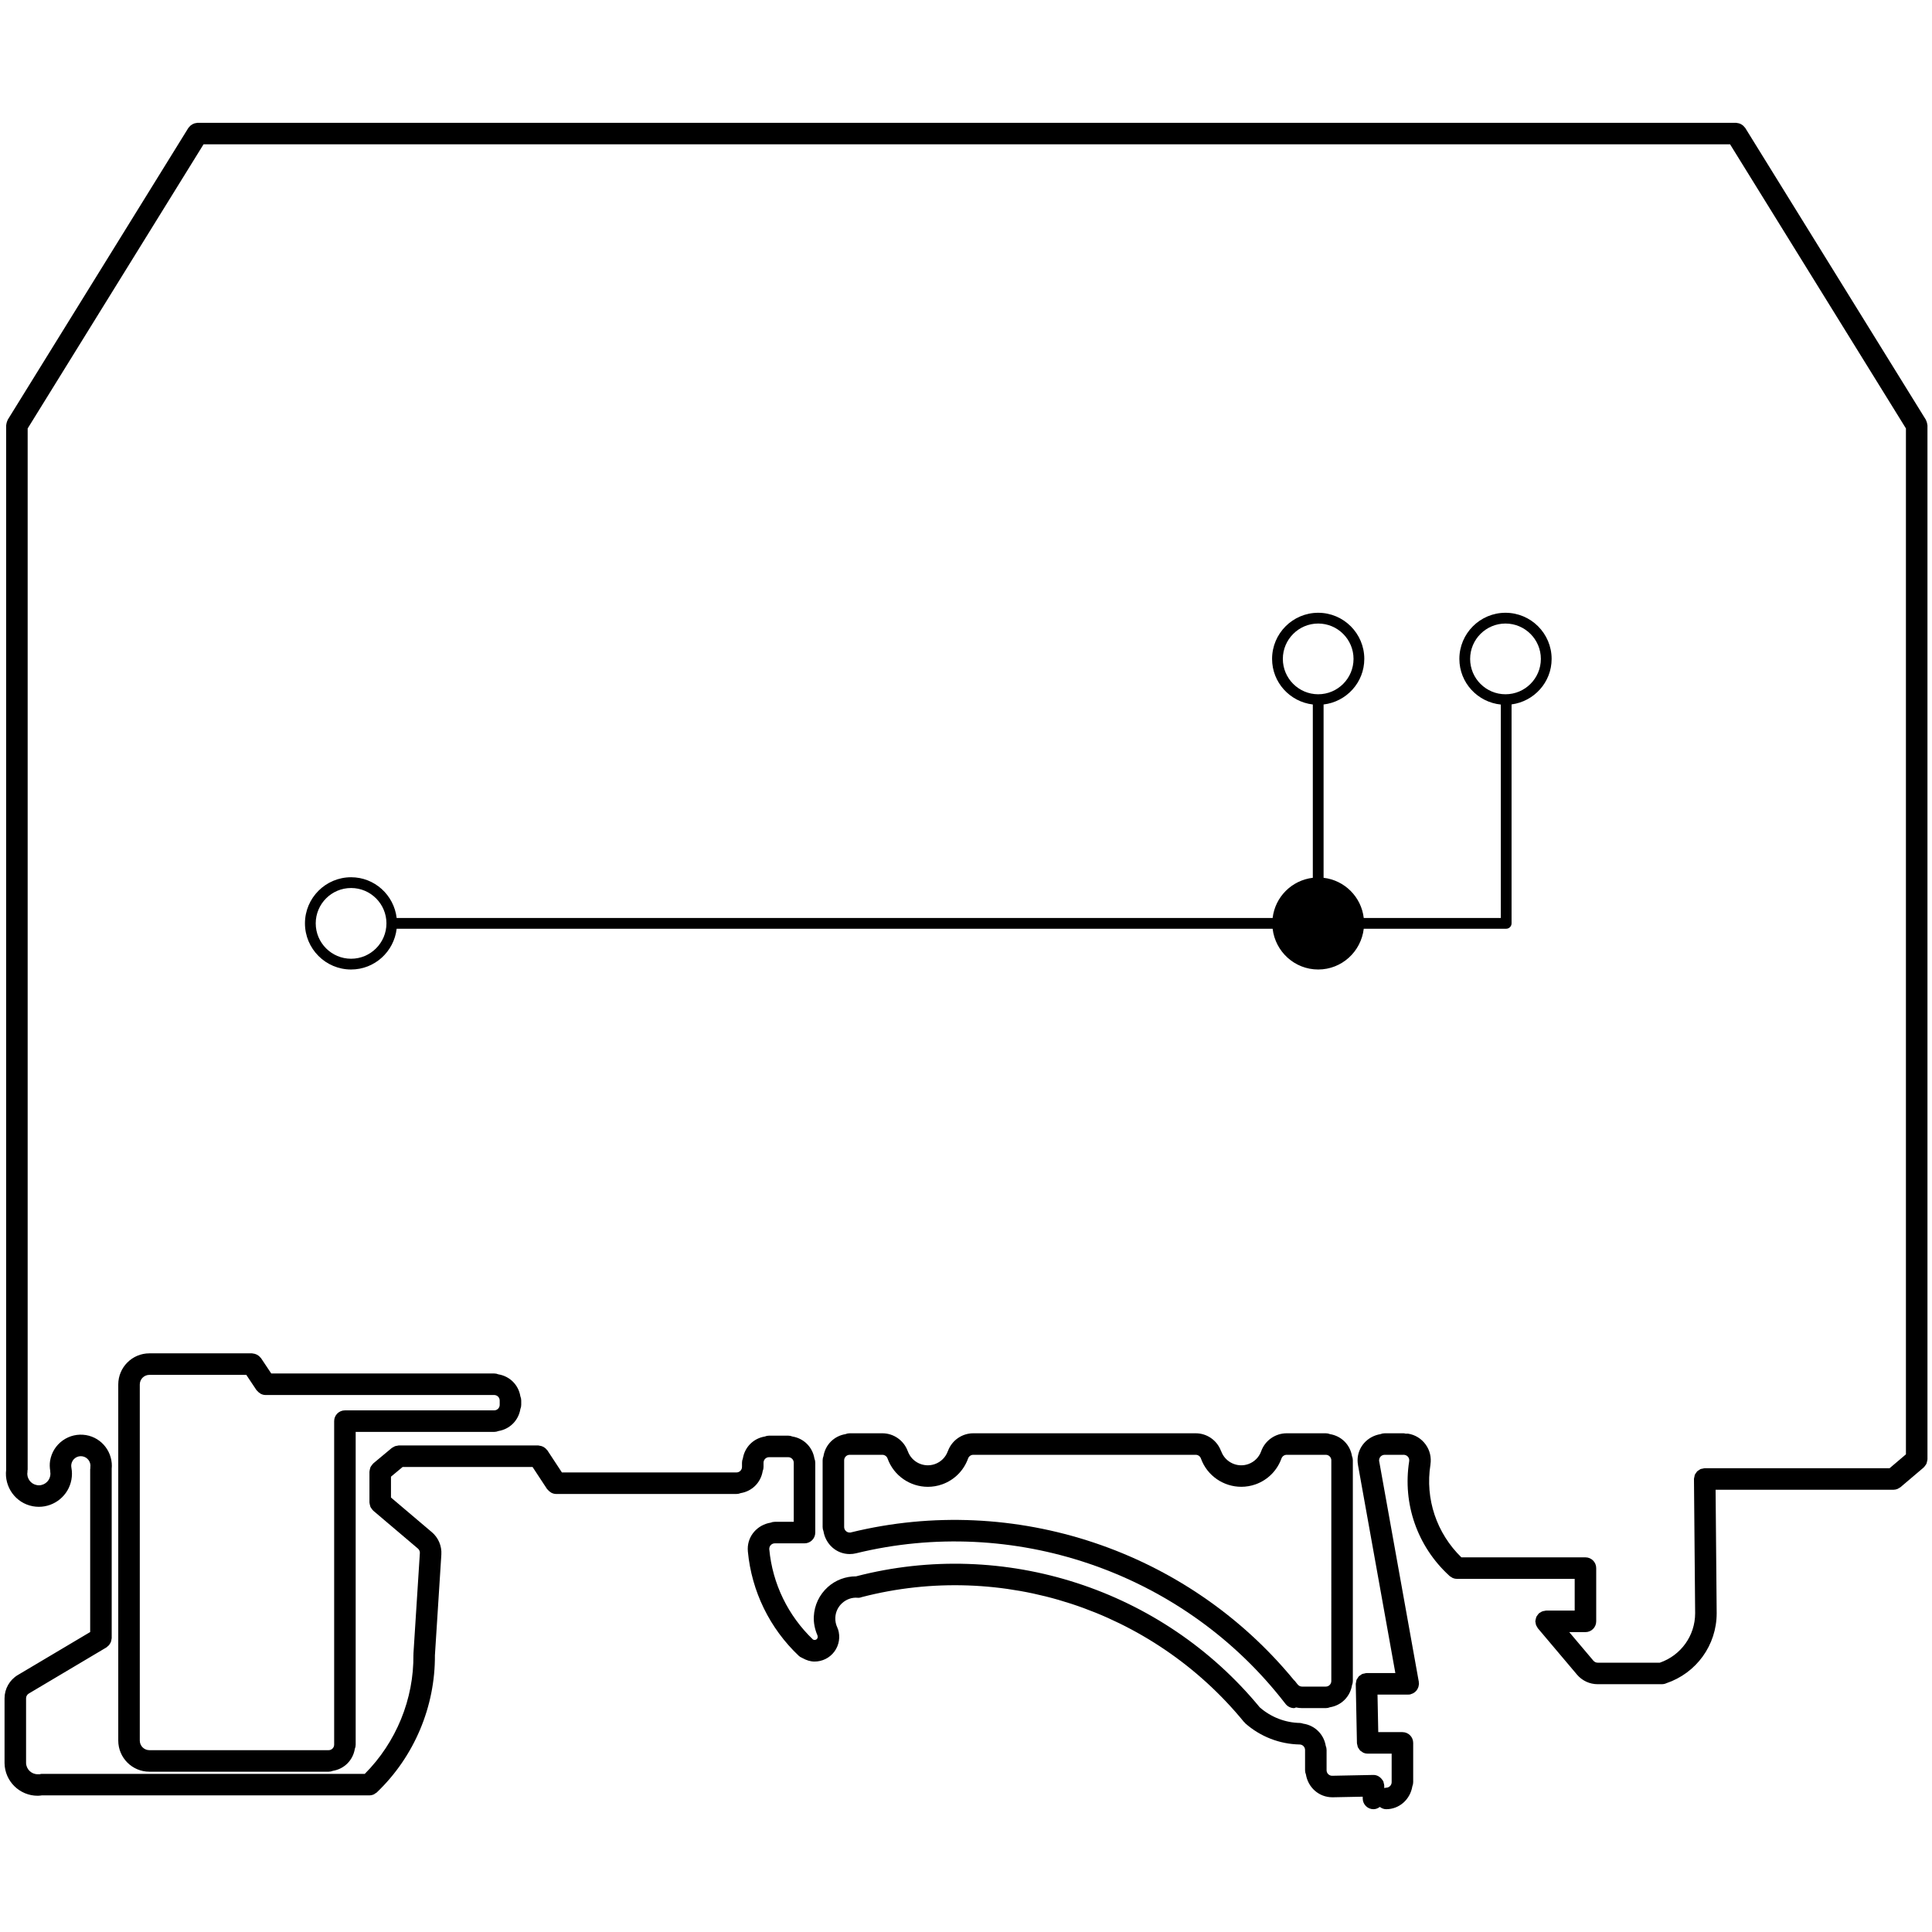
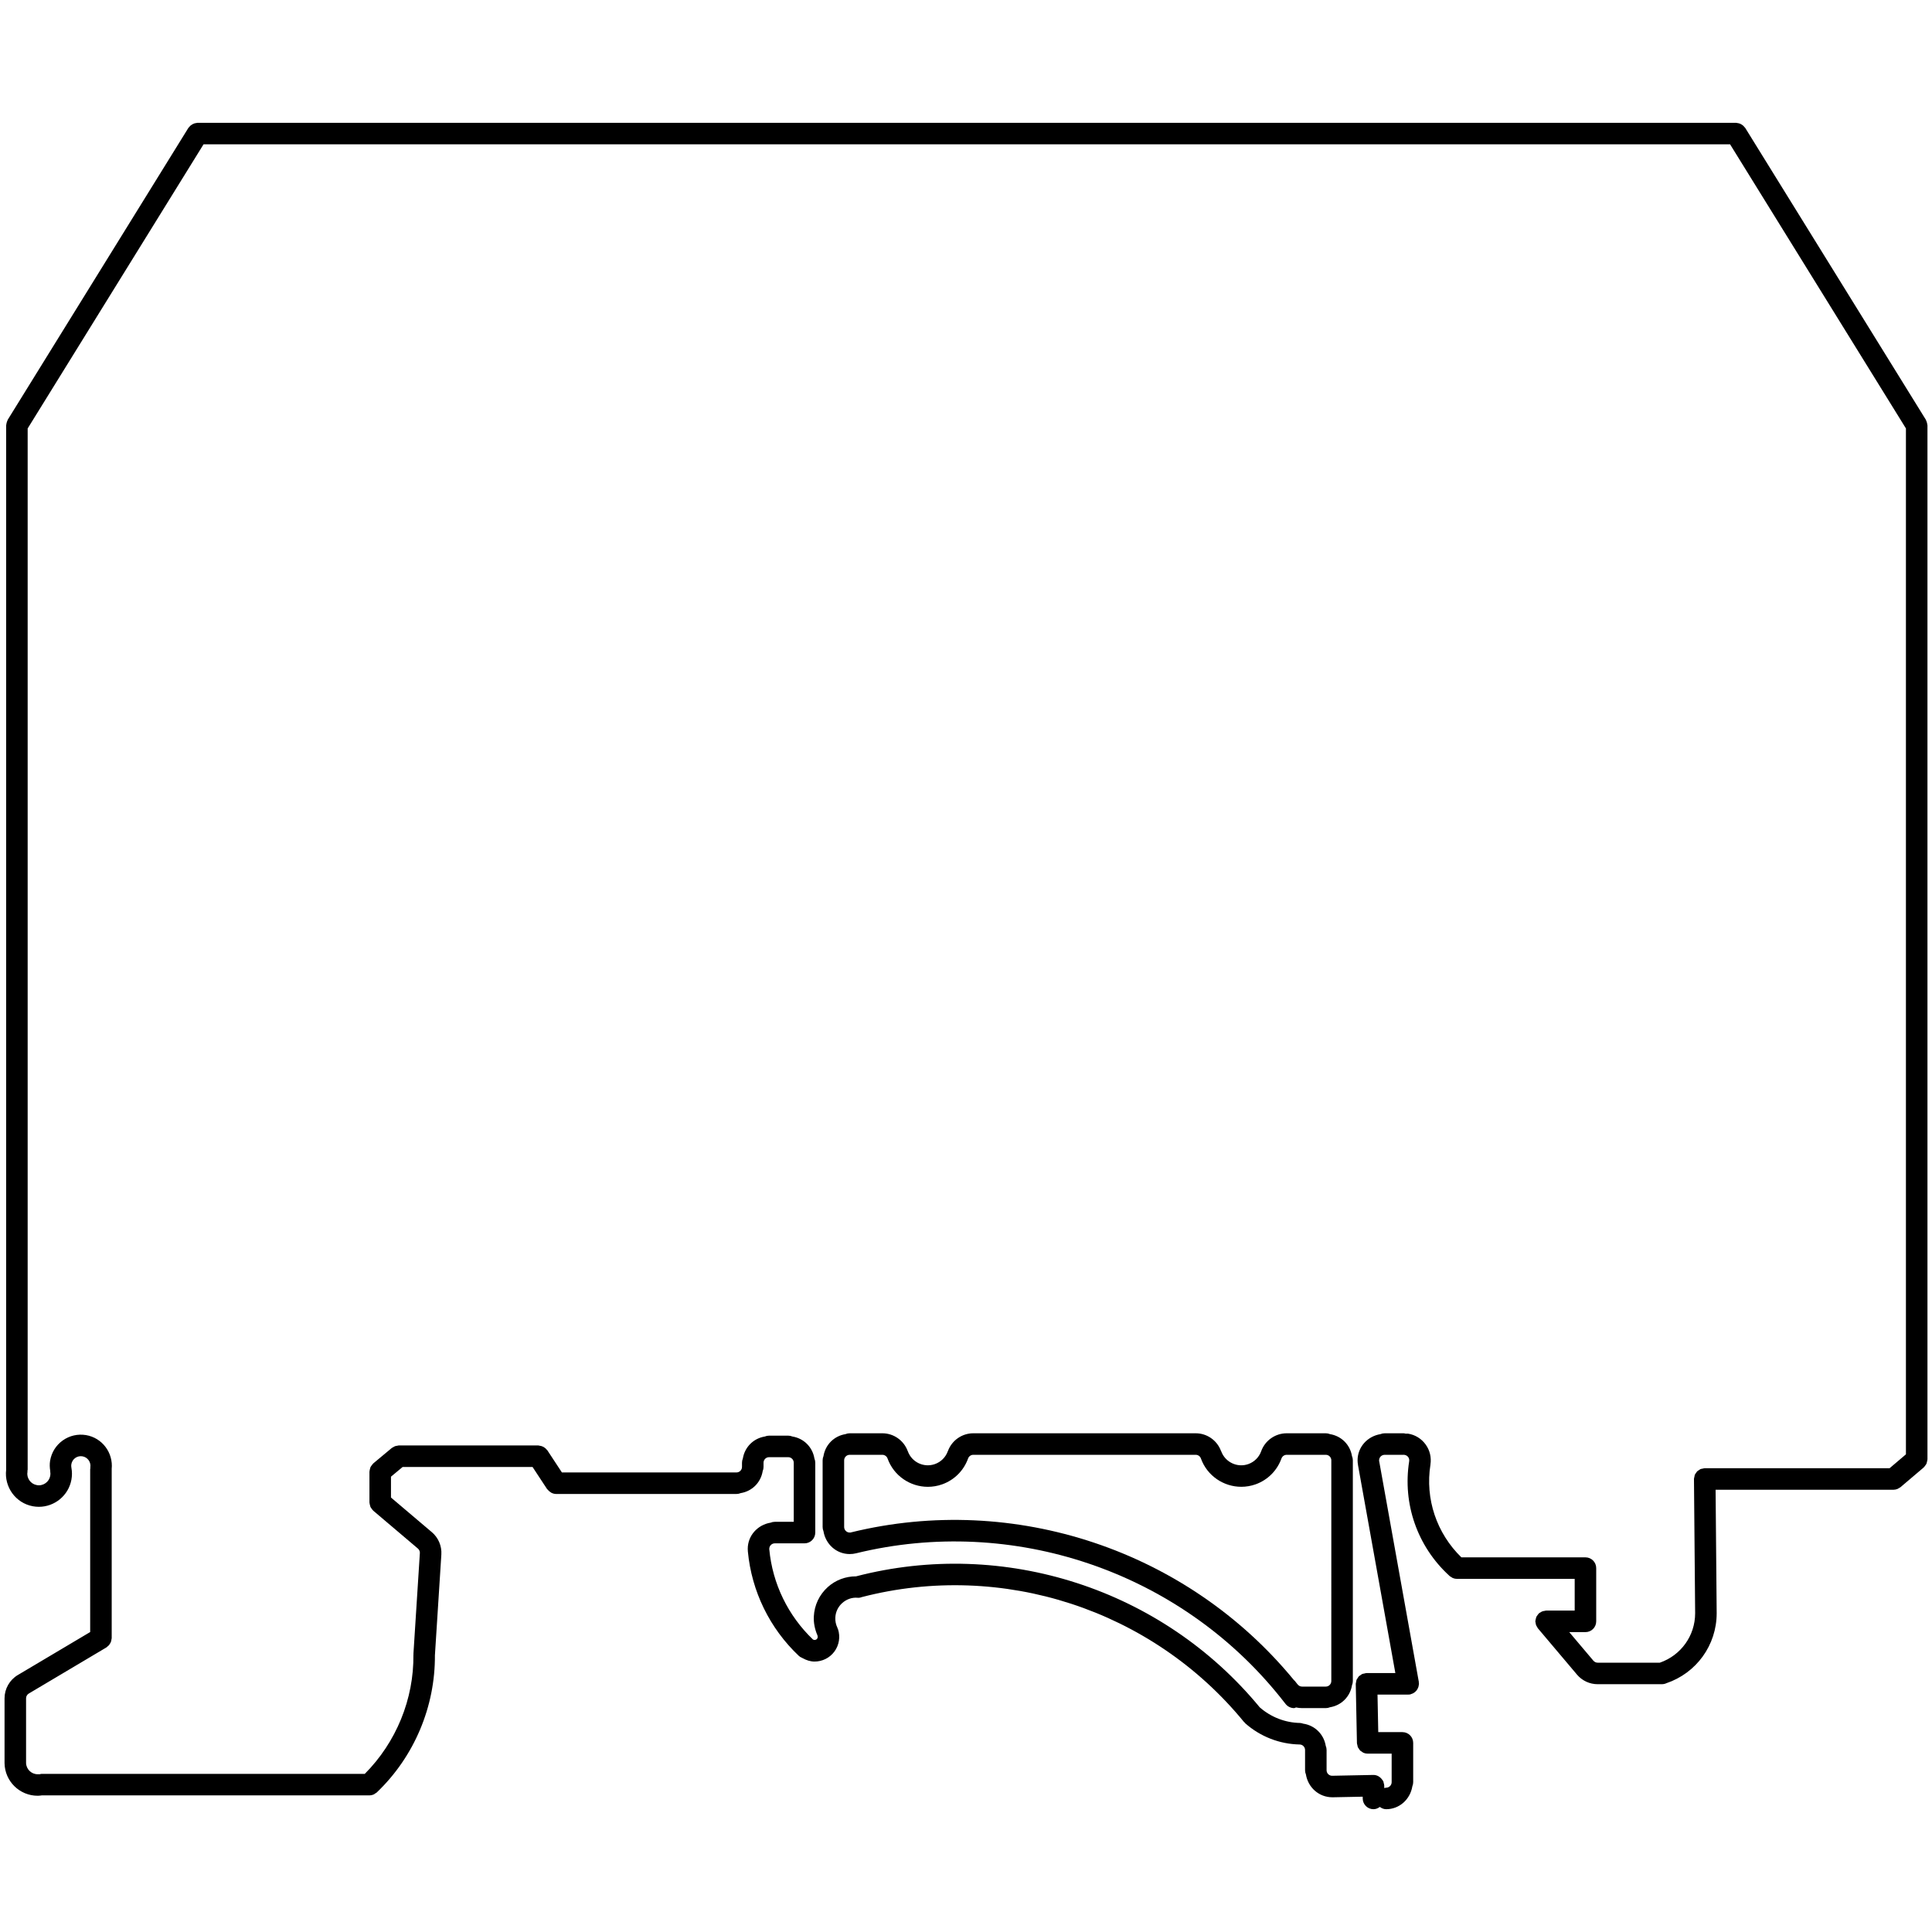
<svg xmlns="http://www.w3.org/2000/svg" version="1.1" id="Réteg_1" x="0px" y="0px" width="799.999px" height="800px" viewBox="0 0 799.999 800" enable-background="new 0 0 799.999 800" xml:space="preserve">
-   <rect fill="none" width="800" height="800" />
  <g>
-     <path d="M206.362,569.08c-0.534-0.226-1.121-0.351-1.737-0.351H112.32l-4.238-6.354c-0.081-0.122-0.207-0.186-0.298-0.297   c-0.196-0.242-0.405-0.449-0.647-0.645c-0.221-0.18-0.443-0.333-0.69-0.465c-0.245-0.132-0.494-0.229-0.764-0.313   c-0.299-0.094-0.591-0.153-0.903-0.182c-0.14-0.013-0.262-0.082-0.405-0.082H61.855c-7.107,0-12.886,5.779-12.886,12.891v147.452   c0,7.111,5.779,12.89,12.886,12.89h74.218c0.617,0,1.203-0.125,1.737-0.351c4.733-0.771,8.345-4.381,9.117-9.112   c0.226-0.534,0.352-1.121,0.352-1.738V592.917h57.345c0.617,0,1.205-0.126,1.739-0.353c4.733-0.773,8.345-4.387,9.116-9.12   c0.226-0.534,0.351-1.121,0.351-1.738v-1.776c0-0.617-0.126-1.204-0.352-1.738C214.707,573.461,211.095,569.851,206.362,569.08z    M206.918,581.706c0,1.271-1.027,2.298-2.293,2.298h-61.802c-2.463,0-4.456,1.993-4.456,4.456v133.961   c0,1.262-1.027,2.289-2.293,2.289H61.855c-2.189,0-3.973-1.784-3.973-3.978V573.281c0-2.193,1.784-3.978,3.973-3.978h40.134   l4.238,6.354c0.065,0.098,0.177,0.133,0.249,0.224c0.308,0.396,0.673,0.715,1.096,0.987c0.155,0.099,0.282,0.223,0.448,0.302   c0.585,0.282,1.221,0.471,1.915,0.471h94.689c1.266,0,2.293,1.027,2.293,2.289V581.706z" />
    <path d="M798.051,175.807c-0.022-0.29-0.091-0.564-0.171-0.849c-0.085-0.303-0.176-0.589-0.32-0.862   c-0.051-0.097-0.053-0.206-0.112-0.3L722.656,52.96c-0.085-0.138-0.222-0.214-0.319-0.339c-0.2-0.258-0.407-0.491-0.659-0.699   c-0.208-0.172-0.421-0.31-0.653-0.44c-0.258-0.146-0.515-0.267-0.802-0.36c-0.289-0.094-0.573-0.142-0.874-0.176   c-0.165-0.018-0.309-0.097-0.479-0.097H81.796c-0.173,0-0.32,0.079-0.488,0.098c-0.303,0.034-0.59,0.082-0.88,0.177   c-0.276,0.09-0.523,0.207-0.773,0.347c-0.244,0.135-0.468,0.281-0.687,0.463c-0.238,0.2-0.435,0.421-0.627,0.666   c-0.103,0.131-0.246,0.213-0.337,0.358L3.209,173.796c-0.061,0.099-0.064,0.212-0.116,0.313c-0.139,0.265-0.225,0.541-0.308,0.835   c-0.082,0.292-0.154,0.573-0.175,0.87c-0.009,0.114-0.066,0.212-0.066,0.328v432.416c0,0.01,0.006,0.019,0.006,0.029   c-0.86,7.124,3.918,13.81,11.065,15.125c0.836,0.148,1.667,0.226,2.485,0.226c6.48,0,12.259-4.63,13.469-11.219   c0.305-1.645,0.305-3.316,0-4.961c-0.002-0.008-0.007-0.014-0.009-0.022c-0.002-0.01,0.002-0.02,0-0.03   c-0.087-0.453-0.096-0.94-0.017-1.401c0.178-1.053,0.753-1.976,1.619-2.594c0.862-0.609,1.893-0.853,2.972-0.679   c2.167,0.365,3.634,2.42,3.268,4.587c-0.021,0.128,0.023,0.247,0.013,0.375c-0.011,0.127-0.073,0.236-0.073,0.365v67.436   L7.367,693.599c-0.003,0.002-0.007,0.002-0.01,0.004c-3.377,2.01-5.475,5.701-5.475,9.626v26.808c0,0.012,0.007,0.021,0.007,0.033   c0,0.013-0.007,0.023-0.007,0.036c0.122,7.477,6.241,13.474,13.7,13.474c0.07,0,0.144,0,0.213,0   c0.497-0.012,0.99-0.085,1.482-0.148h135.686c0.571,0,1.138-0.119,1.677-0.338c0.318-0.13,0.574-0.349,0.85-0.545   c0.18-0.127,0.387-0.196,0.55-0.353c0.016-0.016,0.03-0.034,0.046-0.049c0.02-0.019,0.036-0.038,0.055-0.058   c15.391-14.758,24.095-35.421,23.946-56.75c0.001-0.008,0.005-0.014,0.006-0.022l2.659-41.63c0-0.002-0.001-0.004-0.001-0.006   c0-0.001,0.001-0.002,0.001-0.003c0.222-3.516-1.249-6.981-3.943-9.252c-0.005-0.004-0.012-0.005-0.017-0.009l-16.899-14.33v-8.625   l4.82-4.018h53.808l6.025,9.165c0.066,0.1,0.18,0.136,0.252,0.229c0.31,0.401,0.676,0.727,1.103,1.003   c0.155,0.1,0.283,0.222,0.448,0.301c0.588,0.285,1.226,0.476,1.923,0.476h74.688c0.617,0,1.204-0.125,1.738-0.351   c4.729-0.771,8.341-4.381,9.112-9.112c0.226-0.534,0.352-1.121,0.352-1.738v-1.741c0-1.262,1.027-2.289,2.289-2.289h7.929   c1.266,0,2.294,1.027,2.294,2.289v24.475h-7.847c-0.617,0-1.205,0.126-1.739,0.353c-5.318,0.869-9.463,5.295-9.463,10.858   c0,0.145,0.033,0.788,0.052,1.01c0.001,0.012-0.005,0.023-0.004,0.035c1.549,16.511,9.048,31.873,21.111,43.258   c0.066,0.063,0.153,0.083,0.222,0.141c0.07,0.059,0.104,0.142,0.178,0.198c0.222,0.165,0.483,0.224,0.714,0.369   c0.151,0.075,0.288,0.174,0.445,0.23c1.554,0.867,3.224,1.412,4.925,1.412c3.125,0,6.215-1.419,8.225-4.117   c1.976-2.672,2.537-6.145,1.501-9.304c-0.035-0.105-0.115-0.176-0.157-0.276c-0.04-0.098-0.031-0.202-0.078-0.298   c-0.644-1.314-0.944-2.776-0.87-4.23c0.113-2.307,1.118-4.43,2.833-5.979c1.715-1.549,3.96-2.385,6.223-2.228   c0.661,0.098,1.289-0.022,1.876-0.255c58.185-15.09,120.265,5.171,158.31,51.73c0.068,0.083,0.17,0.112,0.243,0.189   c0.095,0.101,0.139,0.231,0.245,0.324c6.223,5.51,14.222,8.634,22.526,8.782c0.003,0,0.006,0,0.009,0   c1.236,0.017,2.246,1.044,2.246,2.289v8.373c0,0.617,0.126,1.205,0.352,1.74c0.869,5.32,5.3,9.462,10.989,9.462   c0.026,0,0.061,0,0.087,0l12.446-0.249v0.727c0,2.463,1.993,4.456,4.456,4.456c1.002,0,1.88-0.391,2.624-0.949   c0.744,0.557,1.622,0.949,2.624,0.949c5.556,0,9.975-4.15,10.842-9.473c0.226-0.534,0.351-1.121,0.351-1.737v-16.25   c0-2.463-1.993-4.456-4.456-4.456h-10.009l-0.31-15.536h12.721c0.002,0,0.004-0.001,0.007-0.001   c0.256-0.001,0.521-0.026,0.786-0.068c0.17-0.031,0.301-0.135,0.463-0.183c0.288-0.086,0.556-0.184,0.817-0.324   c0.256-0.137,0.481-0.293,0.703-0.474c0.22-0.18,0.416-0.364,0.598-0.582c0.185-0.221,0.335-0.45,0.474-0.703   c0.136-0.246,0.248-0.49,0.336-0.762c0.094-0.287,0.144-0.574,0.177-0.88c0.018-0.165,0.096-0.31,0.096-0.479   c0-0.138-0.066-0.254-0.078-0.388c-0.012-0.138,0.034-0.266,0.009-0.404l-16.407-91.356c-0.007-0.041-0.036-0.07-0.044-0.11   c-0.013-0.098,0.02-0.193,0.001-0.291c0-1.262,1.027-2.289,2.298-2.289h7.903c0.032,0,0.059-0.018,0.091-0.019   c0.092,0.005,0.173,0.053,0.266,0.053c0.609,0.096,1.14,0.418,1.497,0.914c0.209,0.287,0.531,0.888,0.4,1.697   c-0.001,0.003,0.001,0.005,0.001,0.008c0,0.001-0.001,0.001-0.001,0.001c-2.797,17.639,3.404,35.312,16.564,47.362   c0.026,0.026,0.049,0.052,0.076,0.078c0.041,0.037,0.073,0.081,0.115,0.118c0.205,0.185,0.452,0.275,0.678,0.416   c0.223,0.139,0.418,0.31,0.665,0.409c0.531,0.213,1.089,0.333,1.651,0.333h48.785v13.134h-11.846c-0.243,0-0.452,0.101-0.683,0.138   c-0.276,0.043-0.545,0.068-0.812,0.164c-0.326,0.117-0.602,0.298-0.887,0.484c-0.159,0.102-0.342,0.143-0.491,0.268   c-0.046,0.039-0.064,0.095-0.108,0.135c-0.249,0.227-0.427,0.502-0.619,0.779c-0.143,0.207-0.311,0.392-0.414,0.616   c-0.115,0.245-0.154,0.515-0.223,0.782c-0.078,0.303-0.17,0.594-0.183,0.907c-0.003,0.065-0.037,0.119-0.037,0.184   c0,0.216,0.094,0.401,0.123,0.609c0.042,0.308,0.073,0.608,0.182,0.904c0.114,0.312,0.291,0.576,0.468,0.851   c0.106,0.165,0.15,0.355,0.28,0.509l16.195,19.171c0.005,0.006,0.006,0.015,0.011,0.021c2.141,2.516,5.257,3.96,8.547,3.96h26.608   c0.444,0,0.905-0.07,1.358-0.209c0.108-0.035,0.203-0.091,0.311-0.127c0.04-0.016,0.079-0.032,0.119-0.049   c12.495-4.202,20.886-15.778,20.895-28.999c0-0.006-0.003-0.011-0.003-0.017c0-0.006,0.003-0.011,0.003-0.018l-0.448-51.1h73.682   c0.549,0,1.093-0.121,1.616-0.326c0.225-0.088,0.406-0.234,0.611-0.356c0.218-0.129,0.454-0.211,0.653-0.38l9.592-8.147   c0.044-0.037,0.059-0.09,0.101-0.128c0.254-0.232,0.436-0.515,0.632-0.799c0.137-0.201,0.301-0.38,0.403-0.598   c0.116-0.249,0.154-0.524,0.224-0.797c0.075-0.299,0.168-0.585,0.18-0.892c0.003-0.064,0.036-0.116,0.036-0.181V176.141   C798.118,176.023,798.06,175.923,798.051,175.807z M789.206,602.21l-6.766,5.747h-76.547c-0.009,0-0.026,0-0.035,0   c-0.294,0.002-0.55,0.117-0.827,0.174c-0.299,0.06-0.615,0.07-0.889,0.187c-0.22,0.094-0.385,0.267-0.585,0.394   c-0.286,0.181-0.593,0.331-0.83,0.57c-0.135,0.138-0.206,0.325-0.323,0.479c-0.229,0.3-0.477,0.588-0.623,0.942   c-0.098,0.237-0.097,0.51-0.154,0.765c-0.07,0.314-0.191,0.61-0.191,0.947c0,0.006,0.003,0.011,0.003,0.017   c0,0.007-0.003,0.011-0.003,0.018l0.487,55.56c-0.01,9.291-5.867,17.436-14.616,20.468h-25.761c-0.67,0-1.314-0.305-1.758-0.827   c-0.005-0.006-0.013-0.008-0.018-0.014l-9.98-11.814h6.708c2.463,0,4.456-1.993,4.456-4.456v-22.047   c0-2.463-1.993-4.456-4.456-4.456h-51.376c-10.252-9.987-15.059-24.195-12.808-38.398c0-0.001,0.001-0.002,0.001-0.003   c0.001-0.002-0.001-0.004,0-0.007c0,0,0-0.002,0-0.002c0.003-0.02-0.005-0.037-0.002-0.057c0.449-2.928-0.246-5.863-1.991-8.272   c-1.758-2.428-4.361-4.021-7.25-4.474c-0.344-0.06-0.669,0.011-1.007,0.007c-0.273-0.052-0.524-0.164-0.812-0.164h-7.903   c-0.617,0-1.204,0.126-1.737,0.351c-5.323,0.867-9.473,5.286-9.473,10.85c0,0.642,0.067,1.275,0.184,1.902   c0.004,0.028-0.007,0.054-0.002,0.083l15.464,86.107h-11.939c-0.014,0-0.026,0.008-0.04,0.008   c-0.016,0.001-0.032-0.009-0.047-0.008c-0.291,0.006-0.543,0.124-0.818,0.182c-0.293,0.063-0.602,0.077-0.87,0.194   c-0.267,0.115-0.472,0.314-0.708,0.477c-0.234,0.162-0.495,0.285-0.693,0.487c-0.22,0.223-0.354,0.51-0.522,0.775   c-0.138,0.217-0.317,0.403-0.416,0.643c-0.122,0.294-0.136,0.629-0.192,0.952c-0.044,0.252-0.15,0.481-0.15,0.746   c0,0.015,0.008,0.027,0.008,0.041c0,0.016-0.009,0.029-0.008,0.046l0.487,24.449c0.007,0.313,0.127,0.588,0.195,0.881   c0.061,0.268,0.07,0.553,0.177,0.801c0.1,0.23,0.277,0.405,0.413,0.614c0.176,0.27,0.318,0.563,0.546,0.788   c0.174,0.171,0.405,0.266,0.604,0.407c0.263,0.186,0.501,0.407,0.803,0.533c0.529,0.222,1.109,0.346,1.717,0.346h0.087h9.835   v11.794c0,1.271-1.027,2.298-2.28,2.298c-0.281,0-0.526,0.11-0.792,0.159v-0.978c0-0.015-0.008-0.027-0.008-0.041   c0-0.016,0.009-0.029,0.008-0.046c-0.008-0.392-0.139-0.736-0.238-1.092c-0.053-0.189-0.049-0.398-0.125-0.576   c-0.129-0.302-0.349-0.54-0.54-0.801c-0.808-1.123-2.063-1.901-3.554-1.901c-0.016,0-0.028,0.009-0.044,0.009   c-0.015-0.001-0.028-0.008-0.044-0.009l-16.99,0.339c-0.009,0-0.016,0.005-0.024,0.005c-0.01,0-0.018-0.005-0.028-0.005   c-1.262,0-2.289-1.027-2.289-2.289v-8.373c0-0.616-0.125-1.202-0.35-1.736c-0.788-4.786-4.515-8.484-9.345-9.176   c-0.422-0.141-0.847-0.282-1.315-0.29c-6.137-0.113-12.045-2.414-16.662-6.462c-40.297-48.947-105.783-70.2-167.161-54.249   c-4.328-0.005-8.489,1.526-11.739,4.467c-3.473,3.151-5.518,7.459-5.753,12.142c-0.135,2.704,0.44,5.387,1.52,7.868   c0.016,0.058,0.002,0.116,0.021,0.174c0.135,0.409,0.065,0.862-0.187,1.201c-0.398,0.536-1.138,0.639-1.708,0.302   c-10.317-9.876-16.749-23.086-18.081-37.311c-0.003-0.03-0.022-0.052-0.025-0.082c-0.003-0.044,0.016-0.083,0.012-0.127   c0-1.271,1.027-2.298,2.289-2.298h12.303c2.463,0,4.456-1.993,4.456-4.456v-28.932c0-0.617-0.126-1.204-0.352-1.738   c-0.772-4.732-4.384-8.342-9.117-9.112c-0.534-0.226-1.121-0.351-1.738-0.351h-7.929c-0.617,0-1.204,0.125-1.738,0.351   c-4.729,0.771-8.34,4.381-9.112,9.112c-0.226,0.534-0.352,1.121-0.352,1.738v1.741c0,1.262-1.027,2.289-2.289,2.289h-72.284   l-6.025-9.165c-0.083-0.127-0.213-0.194-0.306-0.309c-0.195-0.242-0.401-0.452-0.641-0.648c-0.22-0.18-0.441-0.332-0.687-0.464   c-0.25-0.136-0.503-0.238-0.779-0.325c-0.288-0.089-0.567-0.144-0.867-0.175c-0.153-0.016-0.286-0.09-0.444-0.09H165.1   c-0.214,0-0.398,0.092-0.604,0.122c-0.305,0.042-0.6,0.074-0.894,0.18c-0.308,0.111-0.57,0.282-0.843,0.455   c-0.168,0.105-0.358,0.148-0.515,0.278l-7.664,6.389c-0.051,0.042-0.071,0.105-0.12,0.15c-0.24,0.219-0.414,0.484-0.602,0.75   c-0.151,0.215-0.323,0.408-0.432,0.642c-0.114,0.241-0.154,0.505-0.223,0.767c-0.081,0.308-0.171,0.603-0.185,0.921   c-0.003,0.068-0.039,0.124-0.039,0.192v12.769c0,0.063,0.033,0.114,0.035,0.176c0.013,0.323,0.107,0.623,0.189,0.936   c0.067,0.256,0.103,0.517,0.212,0.752c0.106,0.229,0.277,0.418,0.423,0.628c0.19,0.275,0.367,0.548,0.614,0.774   c0.042,0.038,0.059,0.092,0.102,0.129l18.488,15.678c0.005,0.004,0.007,0.011,0.012,0.015c0.548,0.461,0.847,1.166,0.8,1.886   l-2.659,41.624c-0.004,0.06,0.025,0.112,0.023,0.171c-0.002,0.059-0.033,0.109-0.032,0.169c0.22,18.484-7.137,36.375-20.137,49.438   H17.2c-0.295,0-0.552,0.113-0.831,0.167c-0.243,0.003-0.482-0.059-0.723-0.02c-0.022,0-0.048,0-0.074,0   c-2.598,0-4.735-2.098-4.778-4.7v-26.738c0-0.801,0.431-1.558,1.123-1.967c0.003-0.002,0.005-0.005,0.008-0.008l32.148-19.097   c0.154-0.091,0.244-0.239,0.382-0.345c0.251-0.191,0.484-0.382,0.688-0.622c0.185-0.217,0.326-0.444,0.464-0.689   c0.143-0.248,0.269-0.49,0.362-0.765c0.098-0.291,0.141-0.58,0.178-0.885c0.022-0.18,0.106-0.338,0.106-0.524v-69.97   c0-0.017-0.009-0.03-0.009-0.047c0.704-6.717-3.889-12.932-10.631-14.071c-3.399-0.557-6.815,0.218-9.622,2.211   c-2.807,2.002-4.665,4.97-5.24,8.382c-0.236,1.42-0.184,2.854,0.057,4.269c0.011,0.088-0.021,0.169-0.004,0.257   c0.104,0.583,0.104,1.166,0,1.741c-0.231,1.262-0.94,2.35-1.989,3.072c-1.053,0.722-2.337,1.027-3.59,0.766   c-1.258-0.226-2.35-0.931-3.077-1.984c-0.722-1.053-0.997-2.333-0.766-3.586c0.026-0.139-0.019-0.268-0.007-0.406   c0.013-0.139,0.081-0.26,0.081-0.403V177.412L84.28,59.762h632.11l72.815,117.642V602.21z" />
    <path d="M550.717,593.842c-0.534-0.226-1.121-0.351-1.738-0.351H532.79c-4.717,0-8.965,2.985-10.558,7.424   c-0.001,0.004-0.001,0.008-0.002,0.011c-0.887,2.478-2.82,4.411-5.299,5.307c-4.552,1.645-9.626-0.749-11.271-5.327   c-0.02-0.054-0.065-0.089-0.087-0.143c-1.631-4.35-5.789-7.273-10.453-7.273h-92.1c-4.688,0-8.886,2.951-10.501,7.345   c-0.011,0.03-0.037,0.049-0.048,0.079c-0.892,2.489-2.829,4.422-5.314,5.318c-4.583,1.636-9.626-0.749-11.254-5.318   c-0.01-0.029-0.035-0.047-0.046-0.076c-1.613-4.396-5.814-7.349-10.503-7.349h-13.517c-0.617,0-1.203,0.125-1.738,0.351   c-4.733,0.771-8.345,4.381-9.117,9.112c-0.226,0.534-0.352,1.121-0.352,1.738v27.609c0,0.617,0.126,1.204,0.352,1.738   c0.868,5.321,5.291,9.464,10.854,9.464c0.914,0,1.815-0.104,2.676-0.322c0.003,0,0.004-0.003,0.007-0.003   c64.852-15.842,133.672,7.462,175.5,59.476l2.335,2.951c0.888,1.105,2.185,1.688,3.499,1.688c0.284,0,0.527-0.225,0.807-0.279   c0.806,0.182,1.637,0.279,2.483,0.279h9.835c0.617,0,1.205-0.126,1.739-0.352c4.731-0.773,8.341-4.387,9.111-9.121   c0.226-0.534,0.351-1.121,0.351-1.737v-91.391c0-0.617-0.125-1.204-0.351-1.738C559.058,598.223,555.45,594.614,550.717,593.842z    M551.268,696.083c0,1.271-1.027,2.298-2.289,2.298h-9.835c-0.696,0-1.349-0.313-1.793-0.87c-0.089-0.111-0.188-0.211-0.277-0.322   l-0.95-1.202c-0.084-0.105-0.205-0.152-0.296-0.247c-44.091-53.739-115.781-77.787-183.446-61.21   c-0.034,0.008-0.057,0.033-0.09,0.042c-0.151,0.021-0.305-0.017-0.454,0.019c-1.266,0-2.293-1.027-2.293-2.289v-27.609   c0-1.262,1.027-2.289,2.293-2.289h13.517c0.965,0,1.831,0.609,2.157,1.512c0.001,0.004,0,0.007,0.002,0.011   c2.589,7.224,9.422,11.733,16.698,11.733c1.976,0,3.986-0.331,5.953-1.036c5.005-1.793,8.904-5.692,10.697-10.697   c0.001-0.004,0.001-0.007,0.002-0.011c0.326-0.903,1.192-1.512,2.157-1.512h92.1c0.964,0,1.823,0.608,2.147,1.51   c0.003,0.007,0.001,0.015,0.003,0.022c2.602,7.215,9.444,11.715,16.72,11.715c1.976,0,3.986-0.331,5.945-1.027   c4.997-1.798,8.889-5.688,10.677-10.682c0.002-0.006,0.009-0.009,0.011-0.015c0.322-0.914,1.201-1.523,2.167-1.523h16.189   c1.262,0,2.289,1.027,2.289,2.289V696.083z" />
-     <path d="M623.389,253.736c-10.532,0-19.096,8.569-19.096,19.105c0,9.867,7.545,17.912,17.155,18.9v88.375H564.7   c-1.031-8.732-7.909-15.611-16.634-16.643v-71.762c9.464-1.12,16.859-9.107,16.859-18.879c0-10.532-8.565-19.096-19.088-19.096   c-10.532,0-19.096,8.565-19.096,19.096c0,9.773,7.396,17.761,16.868,18.88v71.761c-8.732,1.031-15.611,7.911-16.643,16.643H164.249   c-1.119-9.472-9.103-16.868-18.871-16.868c-10.532,0-19.101,8.565-19.101,19.096c0,10.536,8.569,19.105,19.101,19.105   c9.769,0,17.753-7.4,18.871-16.877h362.718c1.118,9.476,9.102,16.877,18.871,16.877c9.761,0,17.744-7.4,18.862-16.877h58.976   c1.227,0,2.228-0.997,2.228-2.228v-90.661c9.336-1.246,16.59-9.172,16.59-18.842C642.494,262.305,633.92,253.736,623.389,253.736z    M145.378,396.993c-8.073,0-14.644-6.571-14.644-14.649c0-8.073,6.571-14.64,14.644-14.64s14.64,6.567,14.64,14.64   C160.017,390.421,153.45,396.993,145.378,396.993z M531.197,272.832c0-8.073,6.571-14.64,14.64-14.64   c8.068,0,14.631,6.567,14.631,14.64c0,8.077-6.563,14.649-14.631,14.649C537.769,287.481,531.197,280.91,531.197,272.832z    M623.389,287.481c-8.068,0-14.64-6.567-14.64-14.64c0-8.077,6.571-14.649,14.64-14.649c8.077,0,14.649,6.571,14.649,14.649   C638.037,280.914,631.466,287.481,623.389,287.481z" />
  </g>
  <g>
</g>
  <g>
</g>
  <g>
</g>
  <g>
</g>
  <g>
</g>
  <g>
</g>
</svg>